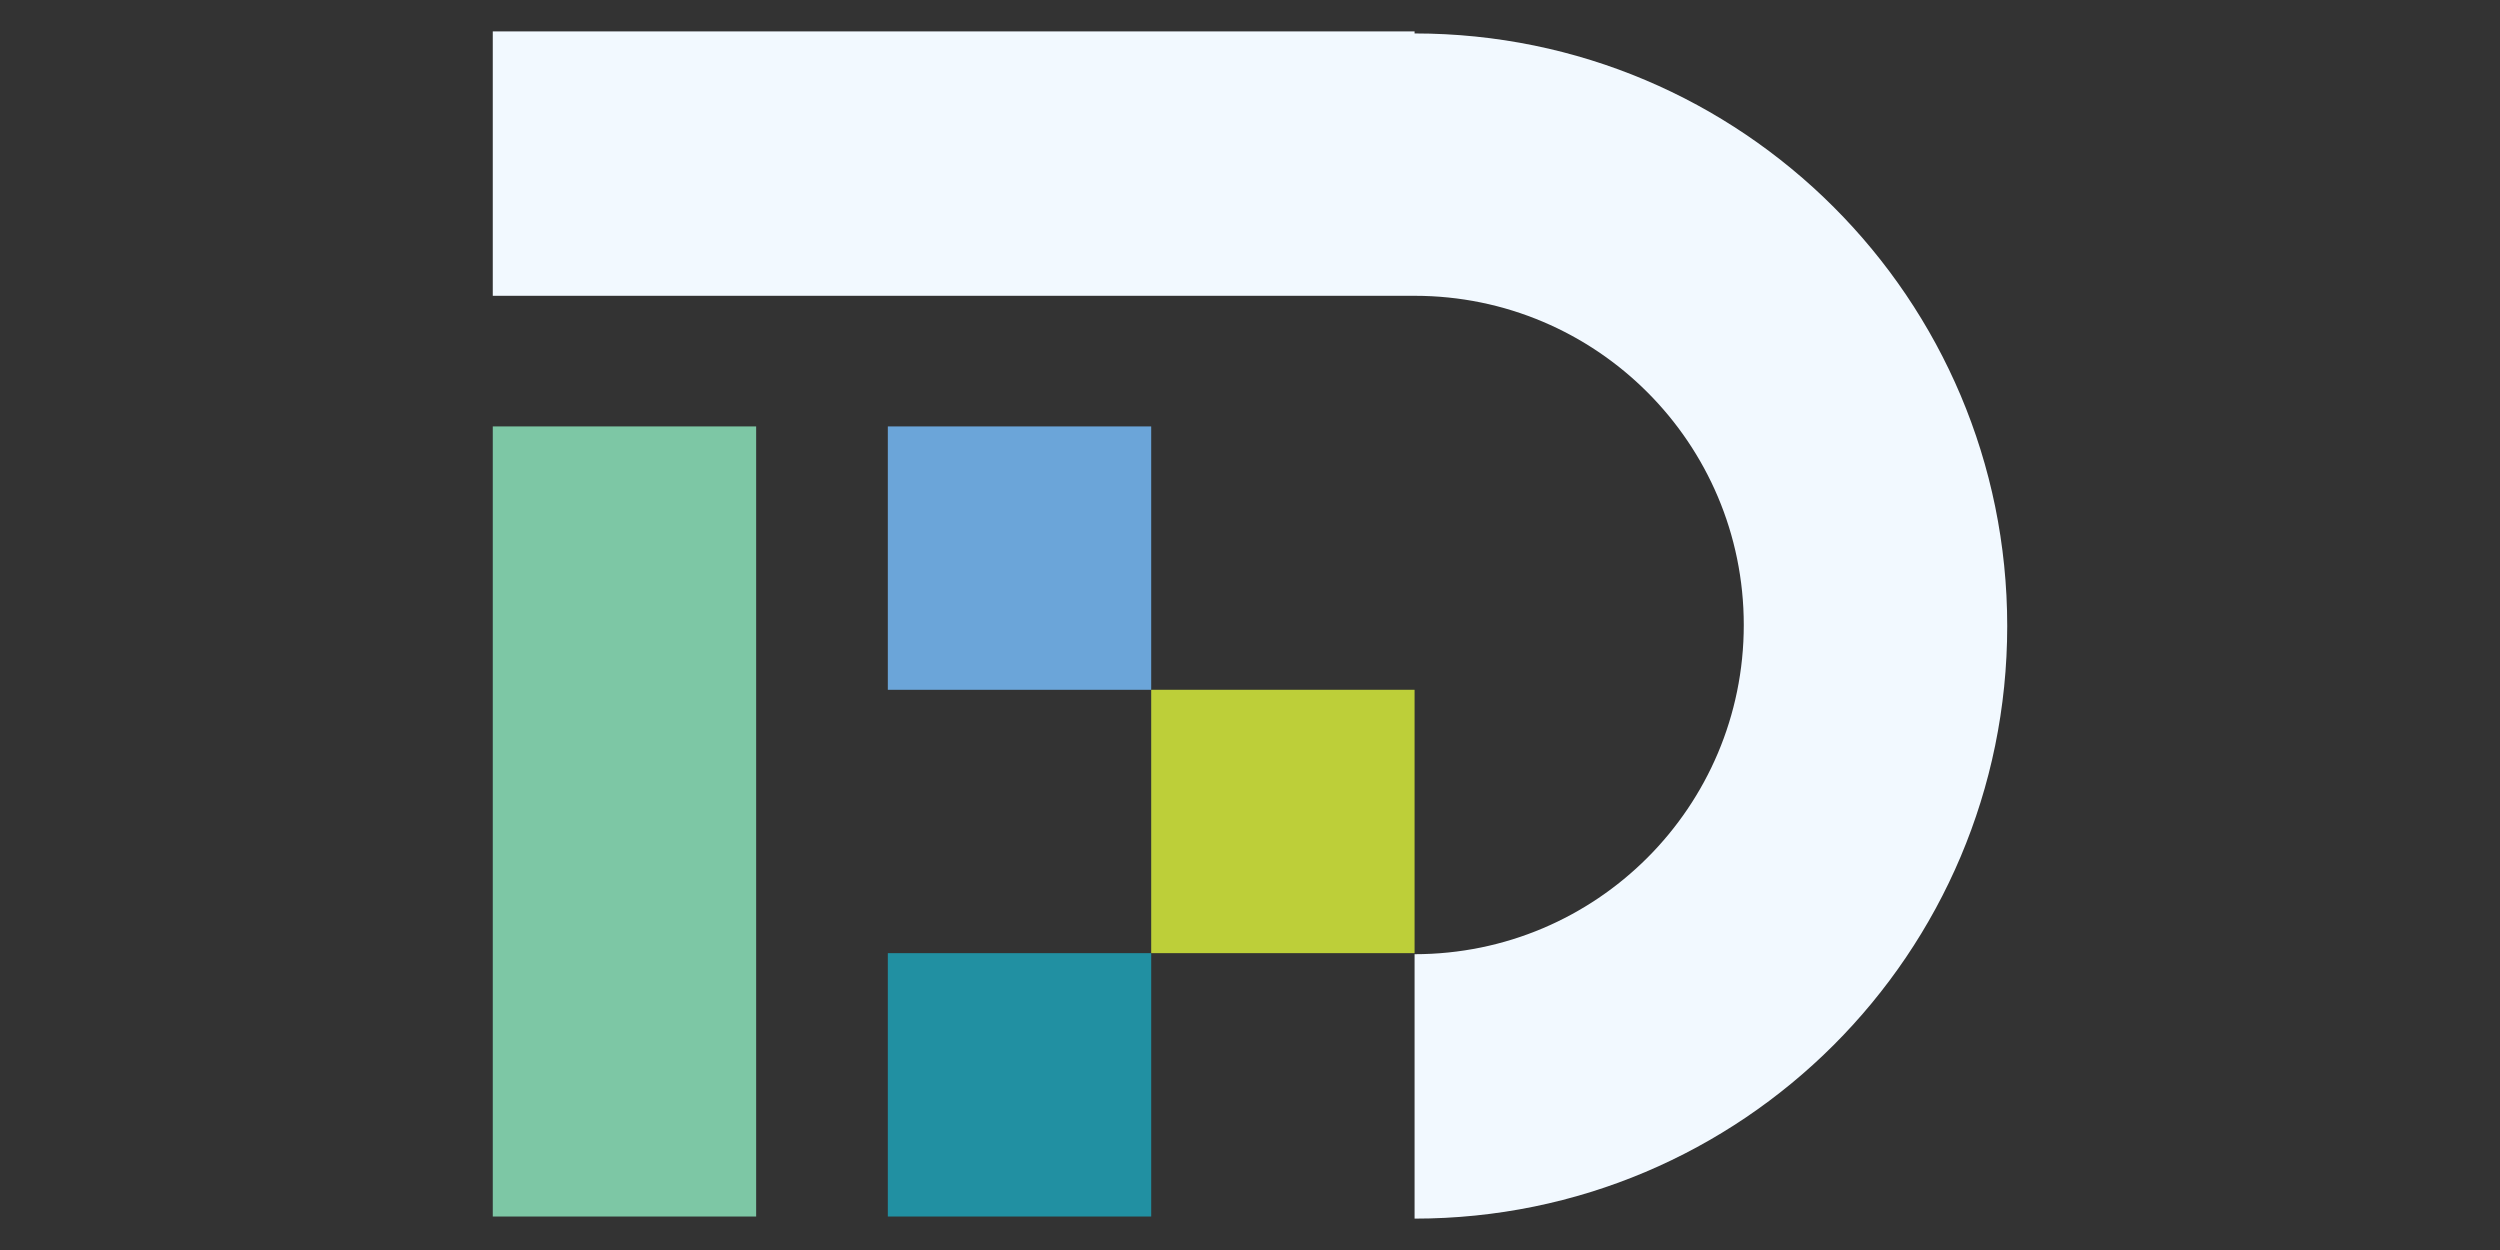
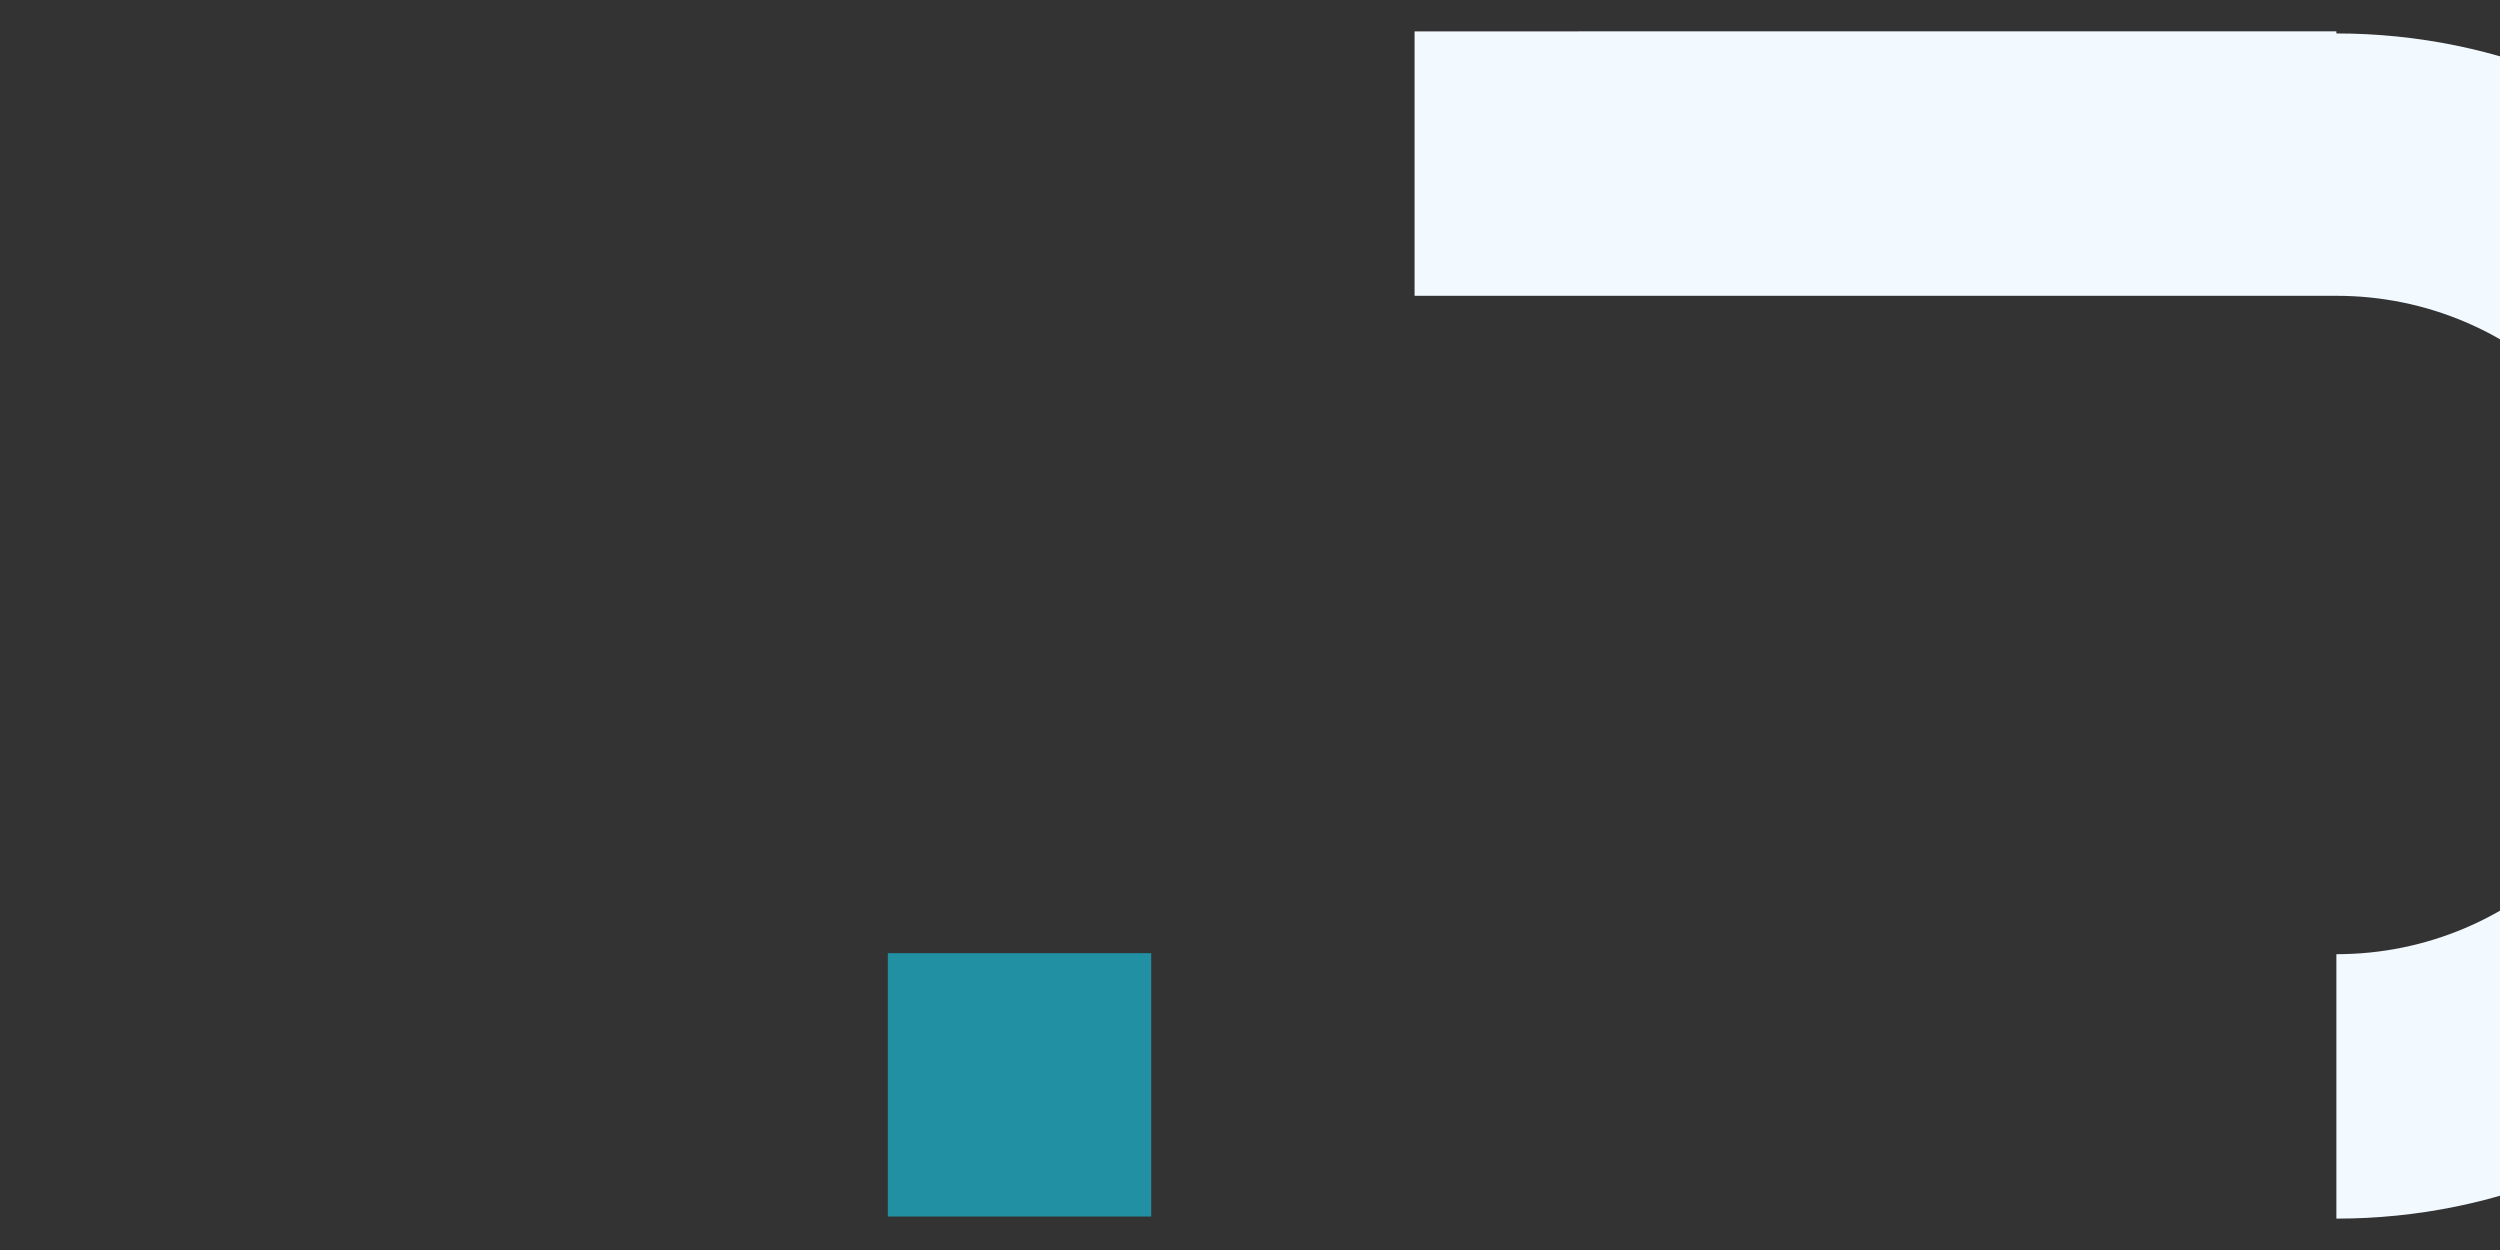
<svg xmlns="http://www.w3.org/2000/svg" id="Layer_1" data-name="Layer 1" viewBox="0 0 1000 500">
  <rect x="0" y="0" width="1000" height="500" fill="#333333" stroke="none" />
  <defs>
    <style>
      .cls-1 {
        fill: #2190a2;
      }

      .cls-1, .cls-2, .cls-3, .cls-4, .cls-5 {
        stroke-width: 0px;
      }

      .cls-2 {
        fill: #7dc7a5;
      }

      .cls-3 {
        fill: #6ba5d9;
      }

      .cls-4 {
        fill: #f2f9ff;
      }

      .cls-5 {
        fill: #bdcf39;
      }
    </style>
  </defs>
-   <path class="cls-4" d="M565.83,12.55H197.11v105.77h368.72c72.73,0,131.68,58.96,131.68,131.68s-58.96,131.68-131.68,131.68v105.77c130.91.01,237.04-106.1,237.06-237.01.01-130.91-106.1-237.04-237.01-237.06-.02,0-.04,0-.05,0v-.85Z" />
-   <path class="cls-5" d="M460.48,275.91h105.35v105.35h-105.35v-105.35Z" />
-   <path class="cls-2" d="M197.11,170.57h105.35v316.04h-105.35V170.57Z" />
-   <path class="cls-3" d="M355.13,170.57h105.35v105.35h-105.35v-105.35Z" />
+   <path class="cls-4" d="M565.83,12.55v105.77h368.72c72.73,0,131.68,58.96,131.68,131.68s-58.96,131.68-131.68,131.68v105.77c130.91.01,237.04-106.1,237.06-237.01.01-130.91-106.1-237.04-237.01-237.06-.02,0-.04,0-.05,0v-.85Z" />
  <path class="cls-1" d="M355.13,381.26h105.35v105.35h-105.35v-105.35Z" />
</svg>